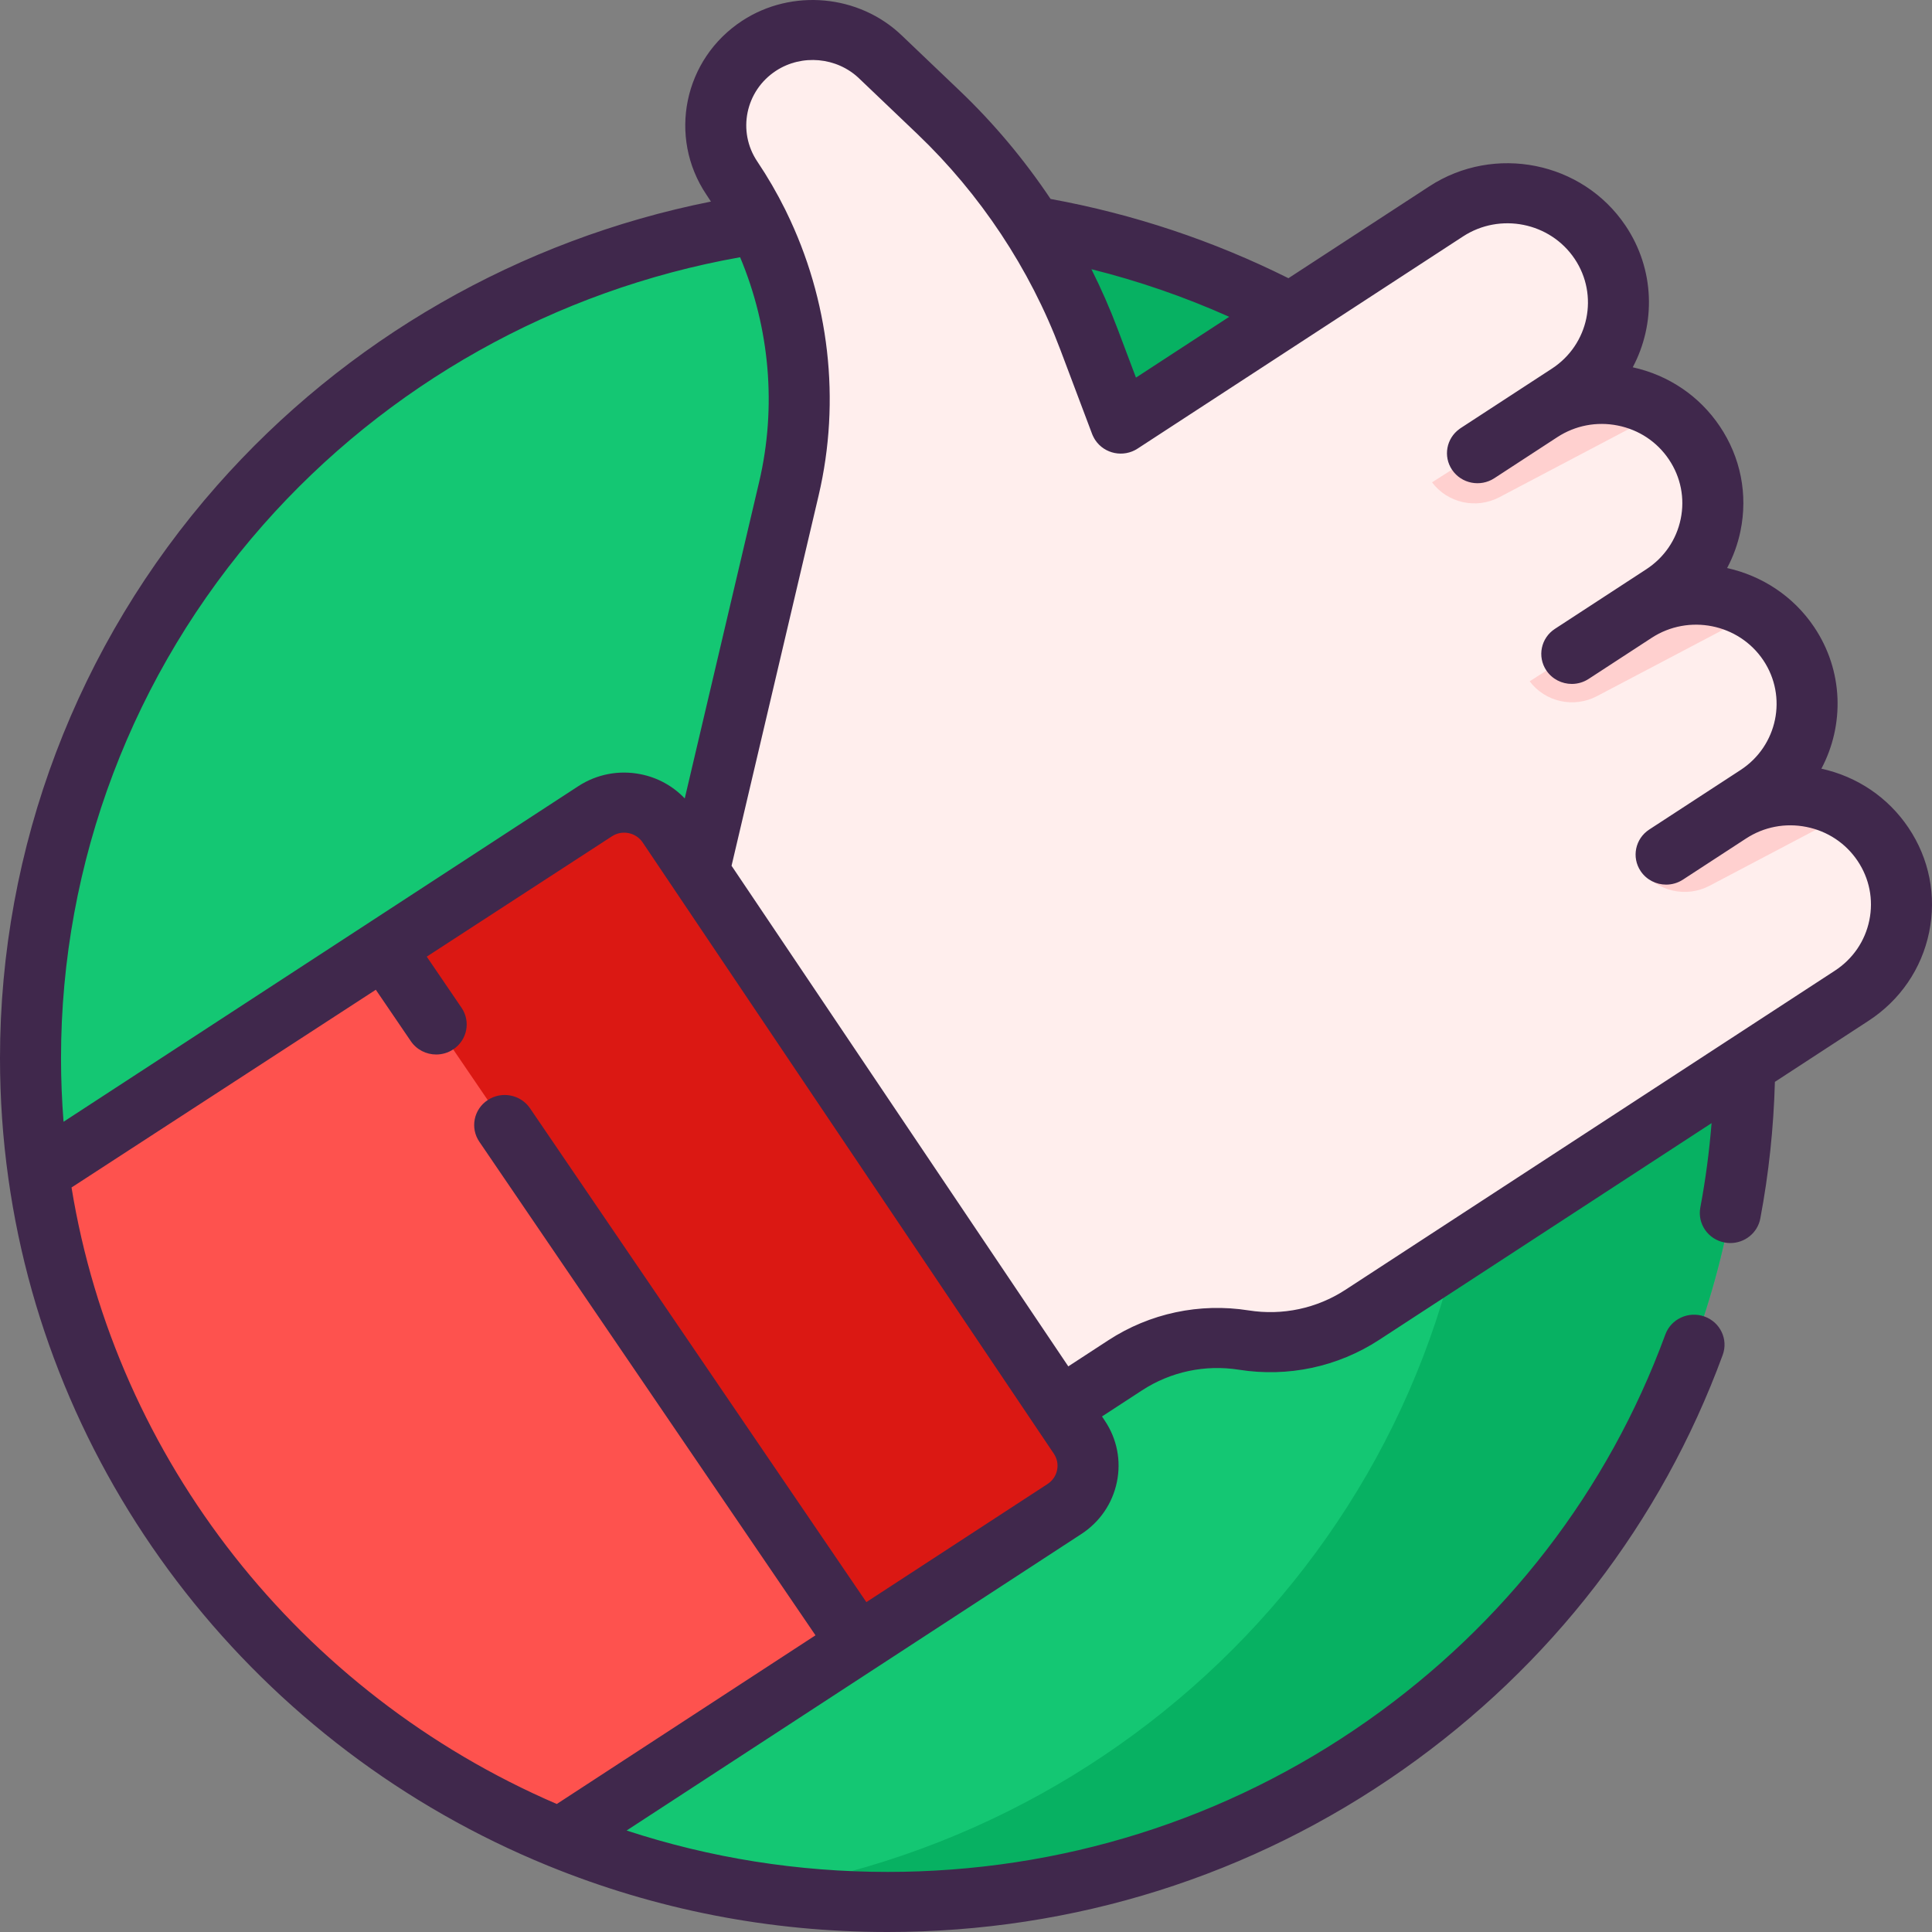
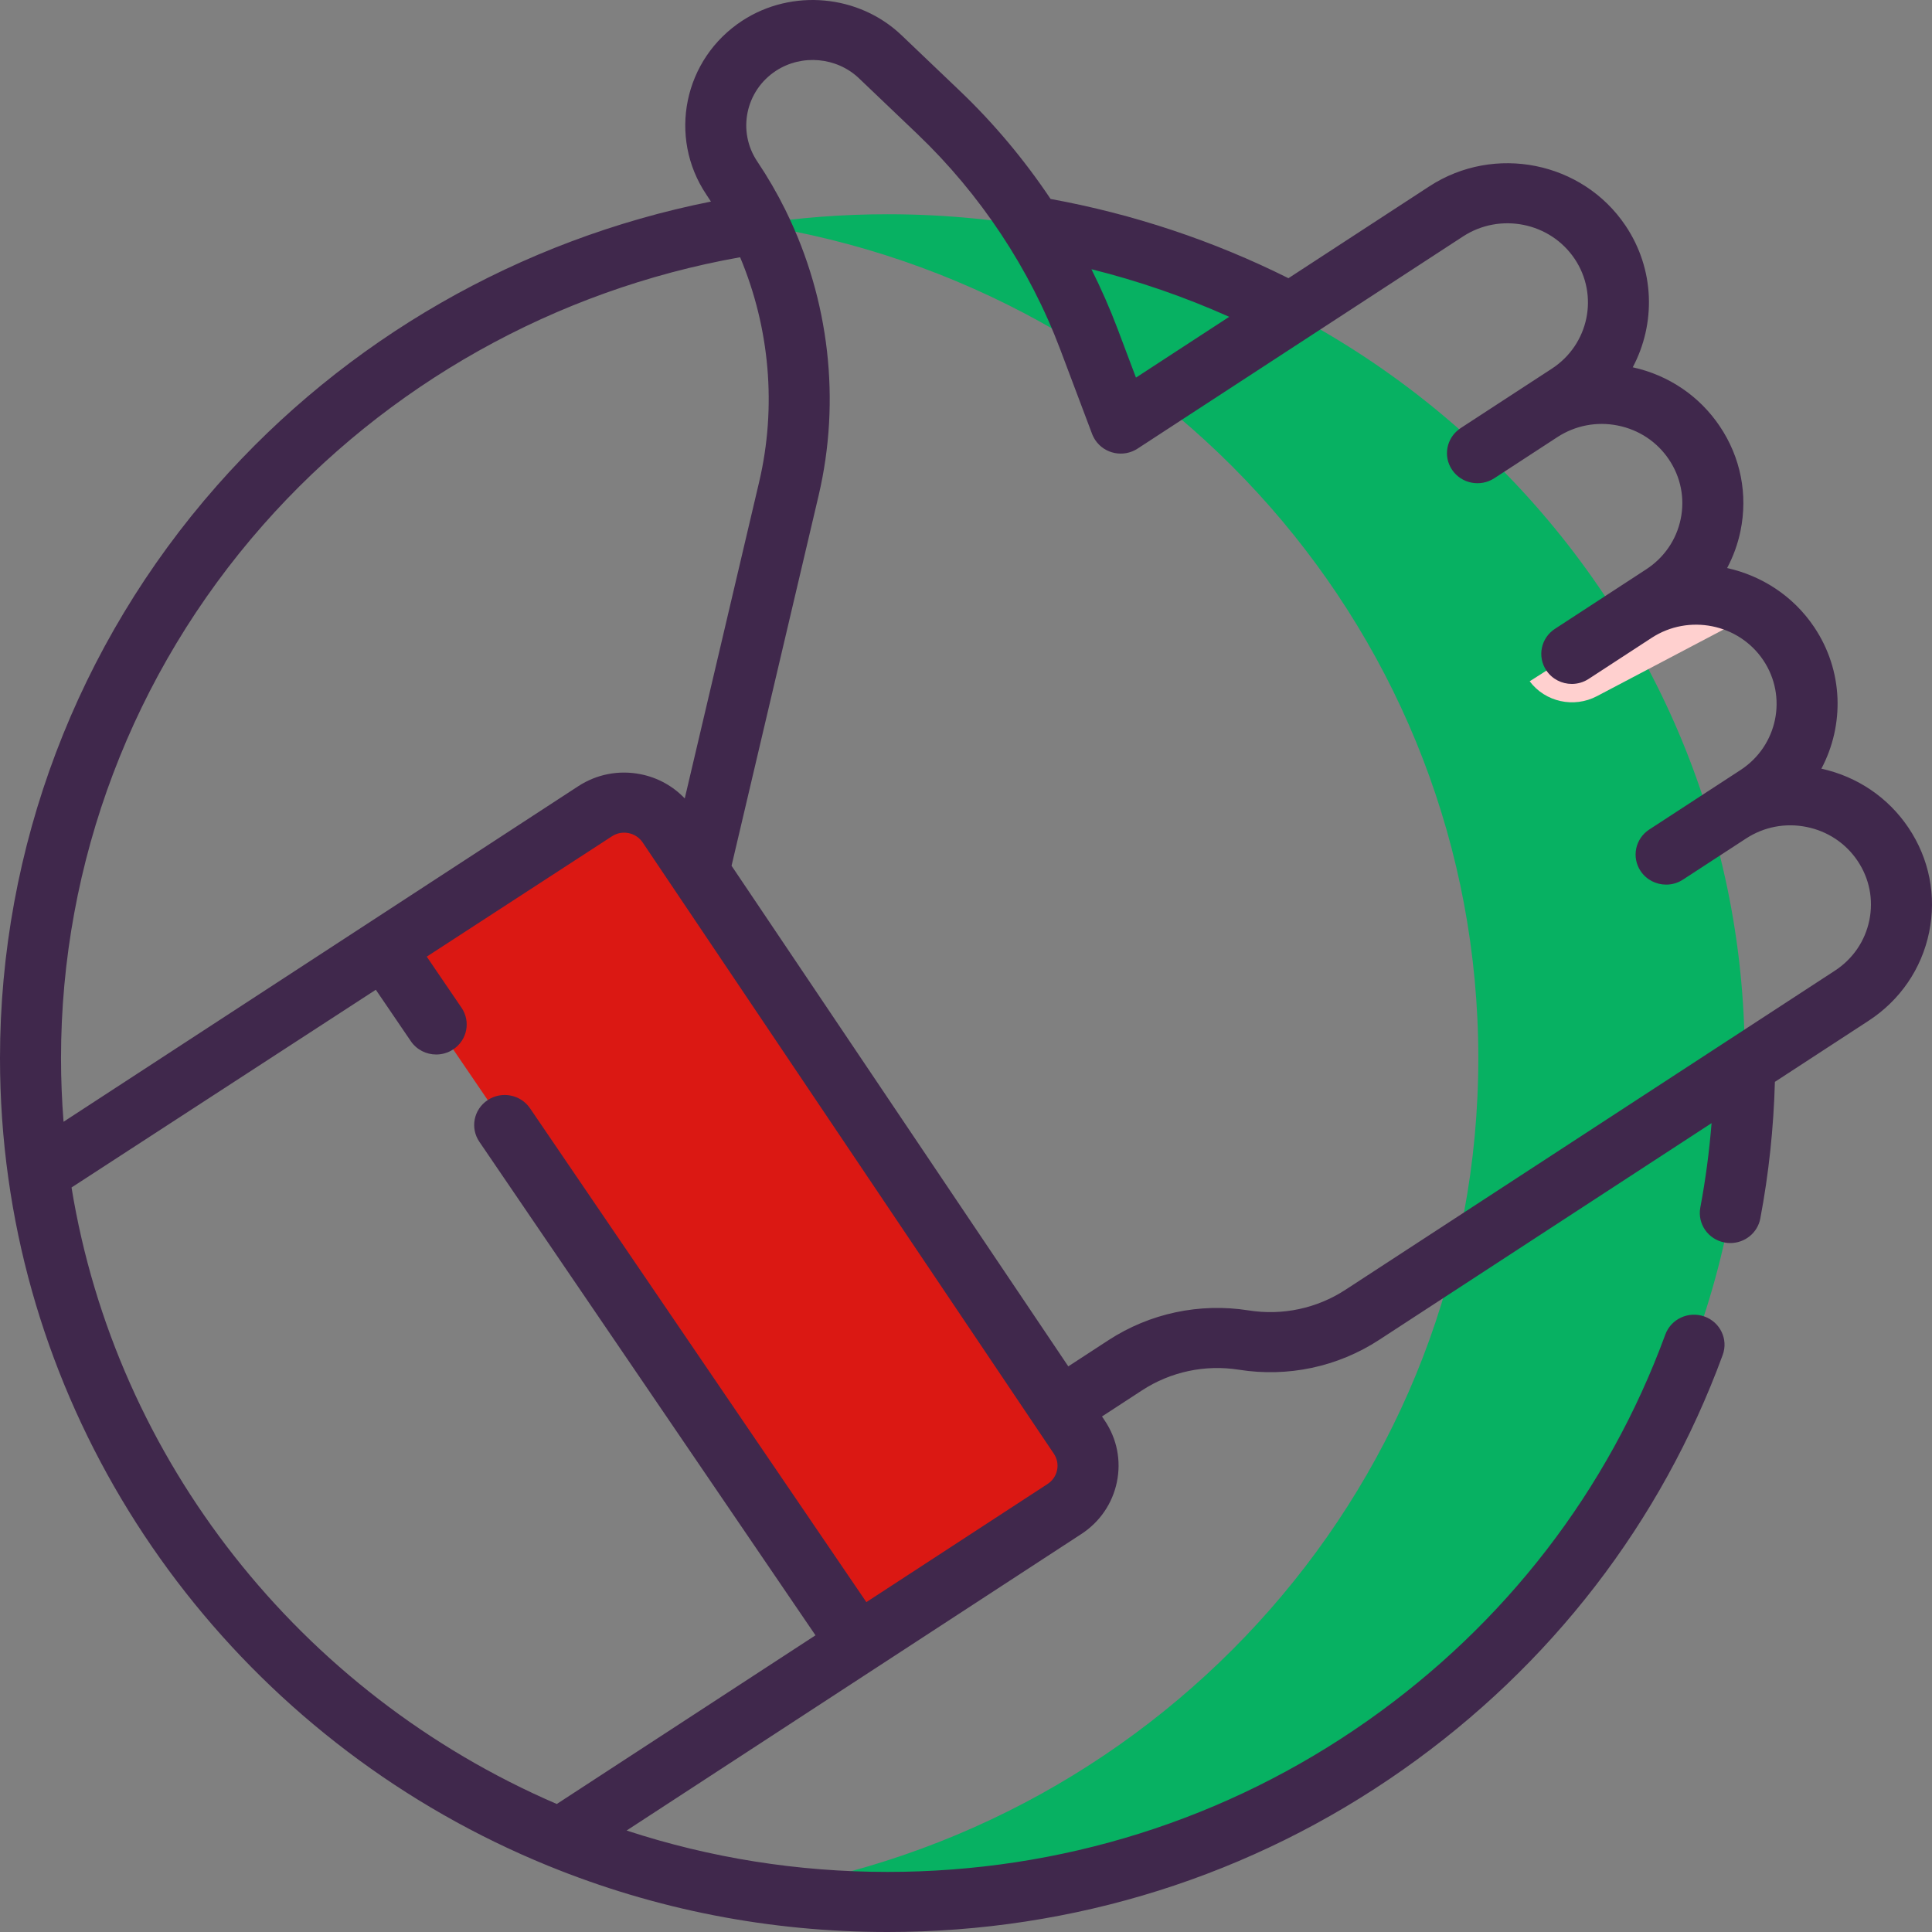
<svg xmlns="http://www.w3.org/2000/svg" width="120" height="120" viewBox="0 0 120 120" fill="none">
  <rect x="0" y="0" width="120" height="120" fill="#808080" stroke="none" />
-   <path d="M108.369 65.722C108.369 94.668 84.532 118.134 55.131 118.134C47.918 118.134 41.042 116.722 34.772 114.163C17.631 107.172 5.006 91.621 2.395 72.925C2.064 70.572 1.895 68.165 1.895 65.722C1.895 36.773 25.73 13.307 55.131 13.307C84.532 13.307 108.369 36.773 108.369 65.722Z" fill="#14C773" />
  <path d="M55.131 13.307C52.316 13.307 49.553 13.524 46.856 13.938C72.329 17.852 91.821 39.544 91.821 65.722C91.821 91.896 72.331 113.588 46.861 117.502C49.556 117.916 52.317 118.134 55.131 118.134C84.532 118.134 108.369 94.668 108.369 65.722C108.369 36.773 84.532 13.307 55.131 13.307Z" fill="#07B162" />
-   <path d="M115.015 61.847L84.614 81.666C82.449 83.079 79.825 83.639 77.261 83.235C74.69 82.832 72.061 83.385 69.889 84.801L65.821 87.455L43.037 54.391L48.627 30.615C49.062 28.765 49.277 26.889 49.277 25.02C49.277 20.186 47.841 15.415 45.087 11.319C44.41 10.312 44.086 9.172 44.086 8.047C44.086 6.124 45.034 4.238 46.785 3.096C49.145 1.556 52.273 1.843 54.305 3.783L57.926 7.236C62.068 11.192 65.262 16.009 67.269 21.335L69.233 26.54L89.454 13.387C92.683 11.282 97.053 12.202 99.115 15.459C101.104 18.596 100.083 22.742 96.949 24.784C96.911 24.809 96.909 24.848 96.921 24.878C96.939 24.91 96.977 24.933 97.019 24.916C97.818 24.612 98.654 24.466 99.484 24.466C100.807 24.466 102.119 24.841 103.242 25.555C104.014 26.048 104.699 26.702 105.24 27.505C106.283 29.058 106.595 30.879 106.253 32.571C105.717 35.238 103.749 36.611 103.362 36.87C103.296 36.915 103.279 37.004 103.324 37.072C103.324 37.074 103.327 37.076 103.33 37.076C103.373 37.136 103.461 37.154 103.524 37.114C104.075 36.982 104.635 36.919 105.197 36.919C106.566 36.919 107.928 37.303 109.086 38.029C109.869 38.522 110.562 39.173 111.097 39.972C113.2 43.097 112.33 47.309 109.154 49.379C109.076 49.431 108.998 49.483 108.92 49.533C108.874 49.568 108.861 49.625 108.884 49.666C108.889 49.675 108.899 49.685 108.909 49.69C108.945 49.718 109 49.719 109.046 49.685C111.019 49.023 113.167 49.324 114.896 50.426C115.692 50.929 116.397 51.605 116.955 52.437C119.057 55.565 118.189 59.777 115.015 61.847Z" fill="#FFEEED" />
-   <path d="M66.112 93.73L53.288 102.091L34.772 114.163C17.631 107.172 5.006 91.622 2.396 72.925L23.883 58.916L36.963 50.388C38.469 49.404 40.501 49.813 41.498 51.298L67.037 89.261C68.035 90.747 67.621 92.745 66.112 93.73Z" fill="#FE524E" />
  <path d="M66.112 93.73L53.288 102.091L23.883 58.916L36.963 50.388C38.468 49.404 40.5 49.813 41.498 51.298L67.036 89.261C68.035 90.747 67.62 92.745 66.112 93.73Z" fill="#DB1813" />
-   <path d="M103.242 25.555L93.126 30.884C91.691 31.639 89.912 31.245 88.946 29.959L96.921 24.878C96.939 24.911 96.977 24.933 97.02 24.916C97.819 24.612 98.655 24.465 99.484 24.465C100.808 24.465 102.119 24.842 103.242 25.555Z" fill="#FFD0CF" />
  <path d="M109.086 38.03L99.191 43.239C97.755 43.995 95.977 43.603 95.011 42.316L102.986 37.236L103.33 37.077C103.373 37.137 103.461 37.155 103.525 37.114C104.076 36.983 104.637 36.92 105.198 36.92C106.567 36.92 107.93 37.303 109.086 38.03Z" fill="#FFD0CF" />
-   <path d="M114.896 50.427L106.18 55.018C104.748 55.771 102.968 55.378 102.001 54.092L108.909 49.691C108.945 49.718 109 49.72 109.046 49.686C111.019 49.024 113.167 49.325 114.896 50.427Z" fill="#FFD0CF" />
  <path d="M118.536 51.408C117.272 49.529 115.357 48.234 113.129 47.744C114.566 45.038 114.508 41.663 112.677 38.943C111.376 37.007 109.412 35.756 107.274 35.282C107.655 34.567 107.937 33.794 108.105 32.979C108.572 30.713 108.116 28.404 106.819 26.477C105.555 24.597 103.64 23.303 101.413 22.813C102.849 20.108 102.791 16.732 100.961 14.011C98.285 10.033 92.819 8.939 88.778 11.574L80.027 17.28C75.363 14.95 70.402 13.298 65.253 12.357C63.626 9.924 61.733 7.663 59.615 5.641L55.995 2.187C53.343 -0.343 49.186 -0.723 46.108 1.284C42.466 3.658 41.466 8.507 43.877 12.092C43.972 12.234 44.065 12.377 44.157 12.52C32.29 14.884 21.475 21.084 13.471 30.168C4.784 40.028 0 52.655 0 65.723C0 68.228 0.174 70.737 0.518 73.18C3.169 92.169 16.017 108.533 34.046 115.887C40.732 118.616 47.826 120 55.129 120C66.694 120 77.765 116.513 87.145 109.916C96.321 103.462 103.187 94.555 107 84.158C107.357 83.189 106.846 82.119 105.862 81.769C104.877 81.42 103.791 81.921 103.436 82.891C99.885 92.573 93.49 100.867 84.941 106.88C76.208 113.022 65.899 116.268 55.129 116.268C49.561 116.268 44.123 115.403 38.92 113.697L54.339 103.643C54.34 103.642 54.341 103.642 54.342 103.641C54.343 103.641 54.343 103.64 54.344 103.64L67.159 95.284H67.16C68.31 94.534 69.096 93.387 69.371 92.055C69.647 90.723 69.379 89.365 68.616 88.232L68.447 87.979L70.936 86.356C72.713 85.198 74.849 84.744 76.952 85.076C79.998 85.558 83.091 84.899 85.661 83.222L106.309 69.76C106.167 71.524 105.935 73.277 105.61 75.001C105.419 76.014 106.098 76.989 107.128 77.176C107.244 77.198 107.361 77.208 107.476 77.208C108.371 77.208 109.167 76.58 109.336 75.682C109.862 72.9 110.164 70.05 110.242 67.196L116.061 63.402C118.018 62.126 119.354 60.175 119.821 57.91C120.289 55.644 119.832 53.335 118.536 51.408ZM76.348 19.678L70.557 23.454L69.417 20.43C68.941 19.168 68.395 17.931 67.791 16.721C70.728 17.454 73.589 18.443 76.348 19.678ZM16.334 32.614C24.027 23.882 34.506 18.013 45.97 15.978C47.81 20.365 48.25 25.267 47.151 29.939L42.531 49.592C41.804 48.829 40.861 48.302 39.799 48.09C38.445 47.818 37.066 48.083 35.916 48.833L22.828 57.366C22.827 57.366 22.827 57.366 22.826 57.367C22.826 57.367 22.825 57.367 22.825 57.368L3.947 69.675C3.844 68.364 3.79 67.043 3.79 65.723C3.79 53.554 8.246 41.795 16.334 32.614ZM65.657 91.311C65.584 91.666 65.374 91.973 65.066 92.173H65.067L53.811 99.511L32.921 68.838C32.338 67.982 31.16 67.754 30.291 68.329C29.422 68.903 29.19 70.061 29.773 70.917L50.651 101.572L34.583 112.049C18.616 105.173 7.19 90.653 4.443 73.757L23.343 61.475L25.518 64.67C25.884 65.207 26.483 65.497 27.094 65.497C27.457 65.497 27.824 65.395 28.148 65.181C29.017 64.607 29.25 63.448 28.666 62.592L26.506 59.419L38.009 51.944C38.315 51.744 38.682 51.674 39.043 51.746C39.404 51.819 39.716 52.026 39.919 52.328L65.457 90.293C65.659 90.594 65.731 90.956 65.657 91.311ZM116.107 57.166C115.841 58.456 115.081 59.565 113.967 60.291L107.316 64.628C107.314 64.629 107.312 64.631 107.309 64.632L83.567 80.111C81.791 81.269 79.655 81.725 77.552 81.391C74.507 80.911 71.415 81.569 68.843 83.245L66.354 84.868L45.438 53.774L50.845 30.781C52.237 24.857 51.503 18.618 48.851 13.183C48.827 13.126 48.801 13.071 48.771 13.017C48.261 11.99 47.683 10.993 47.037 10.031C45.78 8.162 46.301 5.634 48.201 4.395C49.806 3.349 51.975 3.547 53.356 4.866L56.977 8.321C60.892 12.059 63.966 16.695 65.863 21.729L67.834 26.958C67.838 26.968 67.842 26.976 67.846 26.985C67.85 26.997 67.856 27.01 67.86 27.022C67.874 27.054 67.887 27.083 67.901 27.108C67.939 27.186 67.981 27.264 68.031 27.338C68.61 28.198 69.785 28.433 70.657 27.864L90.871 14.686C93.17 13.187 96.278 13.809 97.801 16.072C99.323 18.335 98.692 21.396 96.393 22.895L94.638 24.039C94.638 24.039 94.637 24.039 94.636 24.04L90.722 26.592C90.717 26.596 90.713 26.6 90.707 26.602C90.685 26.618 90.664 26.633 90.646 26.647C89.837 27.232 89.628 28.345 90.189 29.178C90.766 30.038 91.942 30.273 92.816 29.703L96.732 27.149C97.845 26.425 99.178 26.169 100.486 26.431C101.795 26.693 102.923 27.441 103.659 28.538C104.397 29.634 104.657 30.948 104.391 32.236C104.125 33.525 103.365 34.634 102.251 35.36L96.581 39.058C95.707 39.627 95.469 40.784 96.047 41.644C96.412 42.186 97.014 42.48 97.629 42.48C97.988 42.48 98.351 42.379 98.673 42.169L99.551 41.597L102.588 39.617C104.888 38.118 107.995 38.74 109.518 41.003C111.04 43.267 110.409 46.327 108.11 47.826L105.277 49.673C105.262 49.682 105.247 49.692 105.233 49.702L102.439 51.523C101.566 52.092 101.327 53.25 101.905 54.109C102.27 54.651 102.872 54.945 103.487 54.945C103.846 54.945 104.21 54.845 104.531 54.635L105.409 54.063C105.409 54.063 105.409 54.062 105.41 54.062L108.447 52.083C109.56 51.356 110.894 51.1 112.203 51.363C113.513 51.624 114.64 52.373 115.377 53.469C116.114 54.565 116.373 55.878 116.107 57.166Z" fill="#40284C" />
</svg>